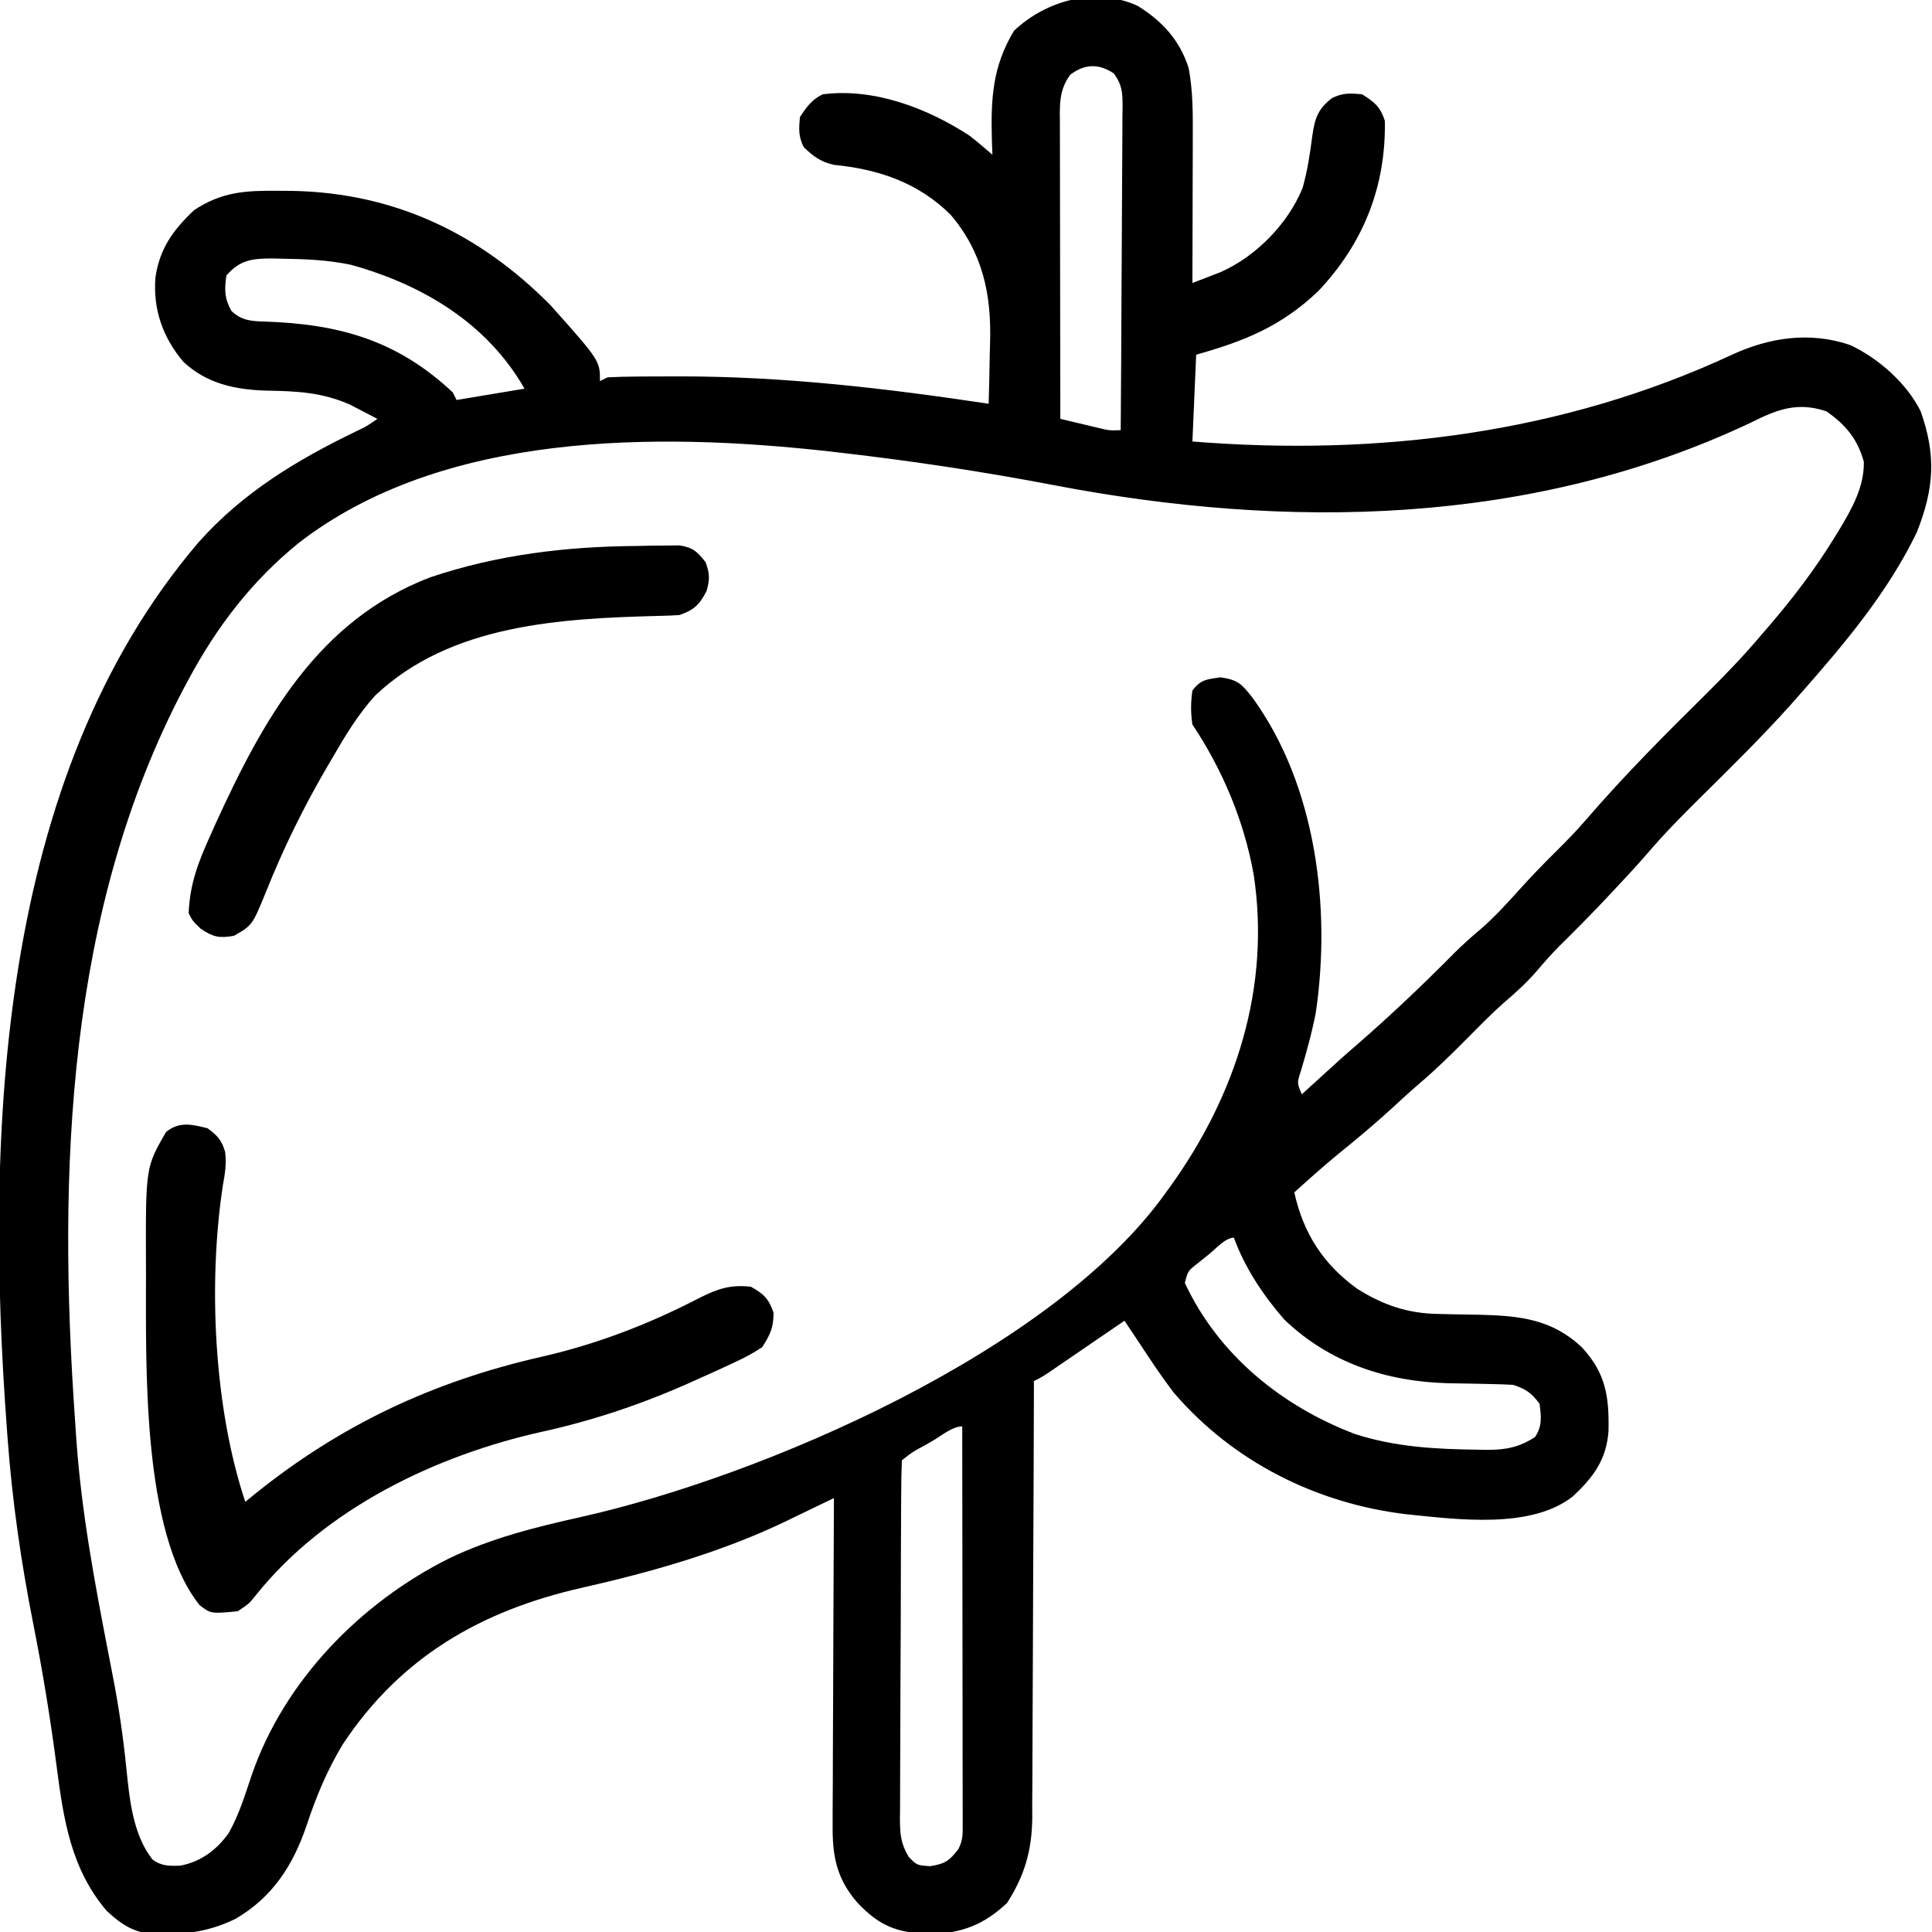
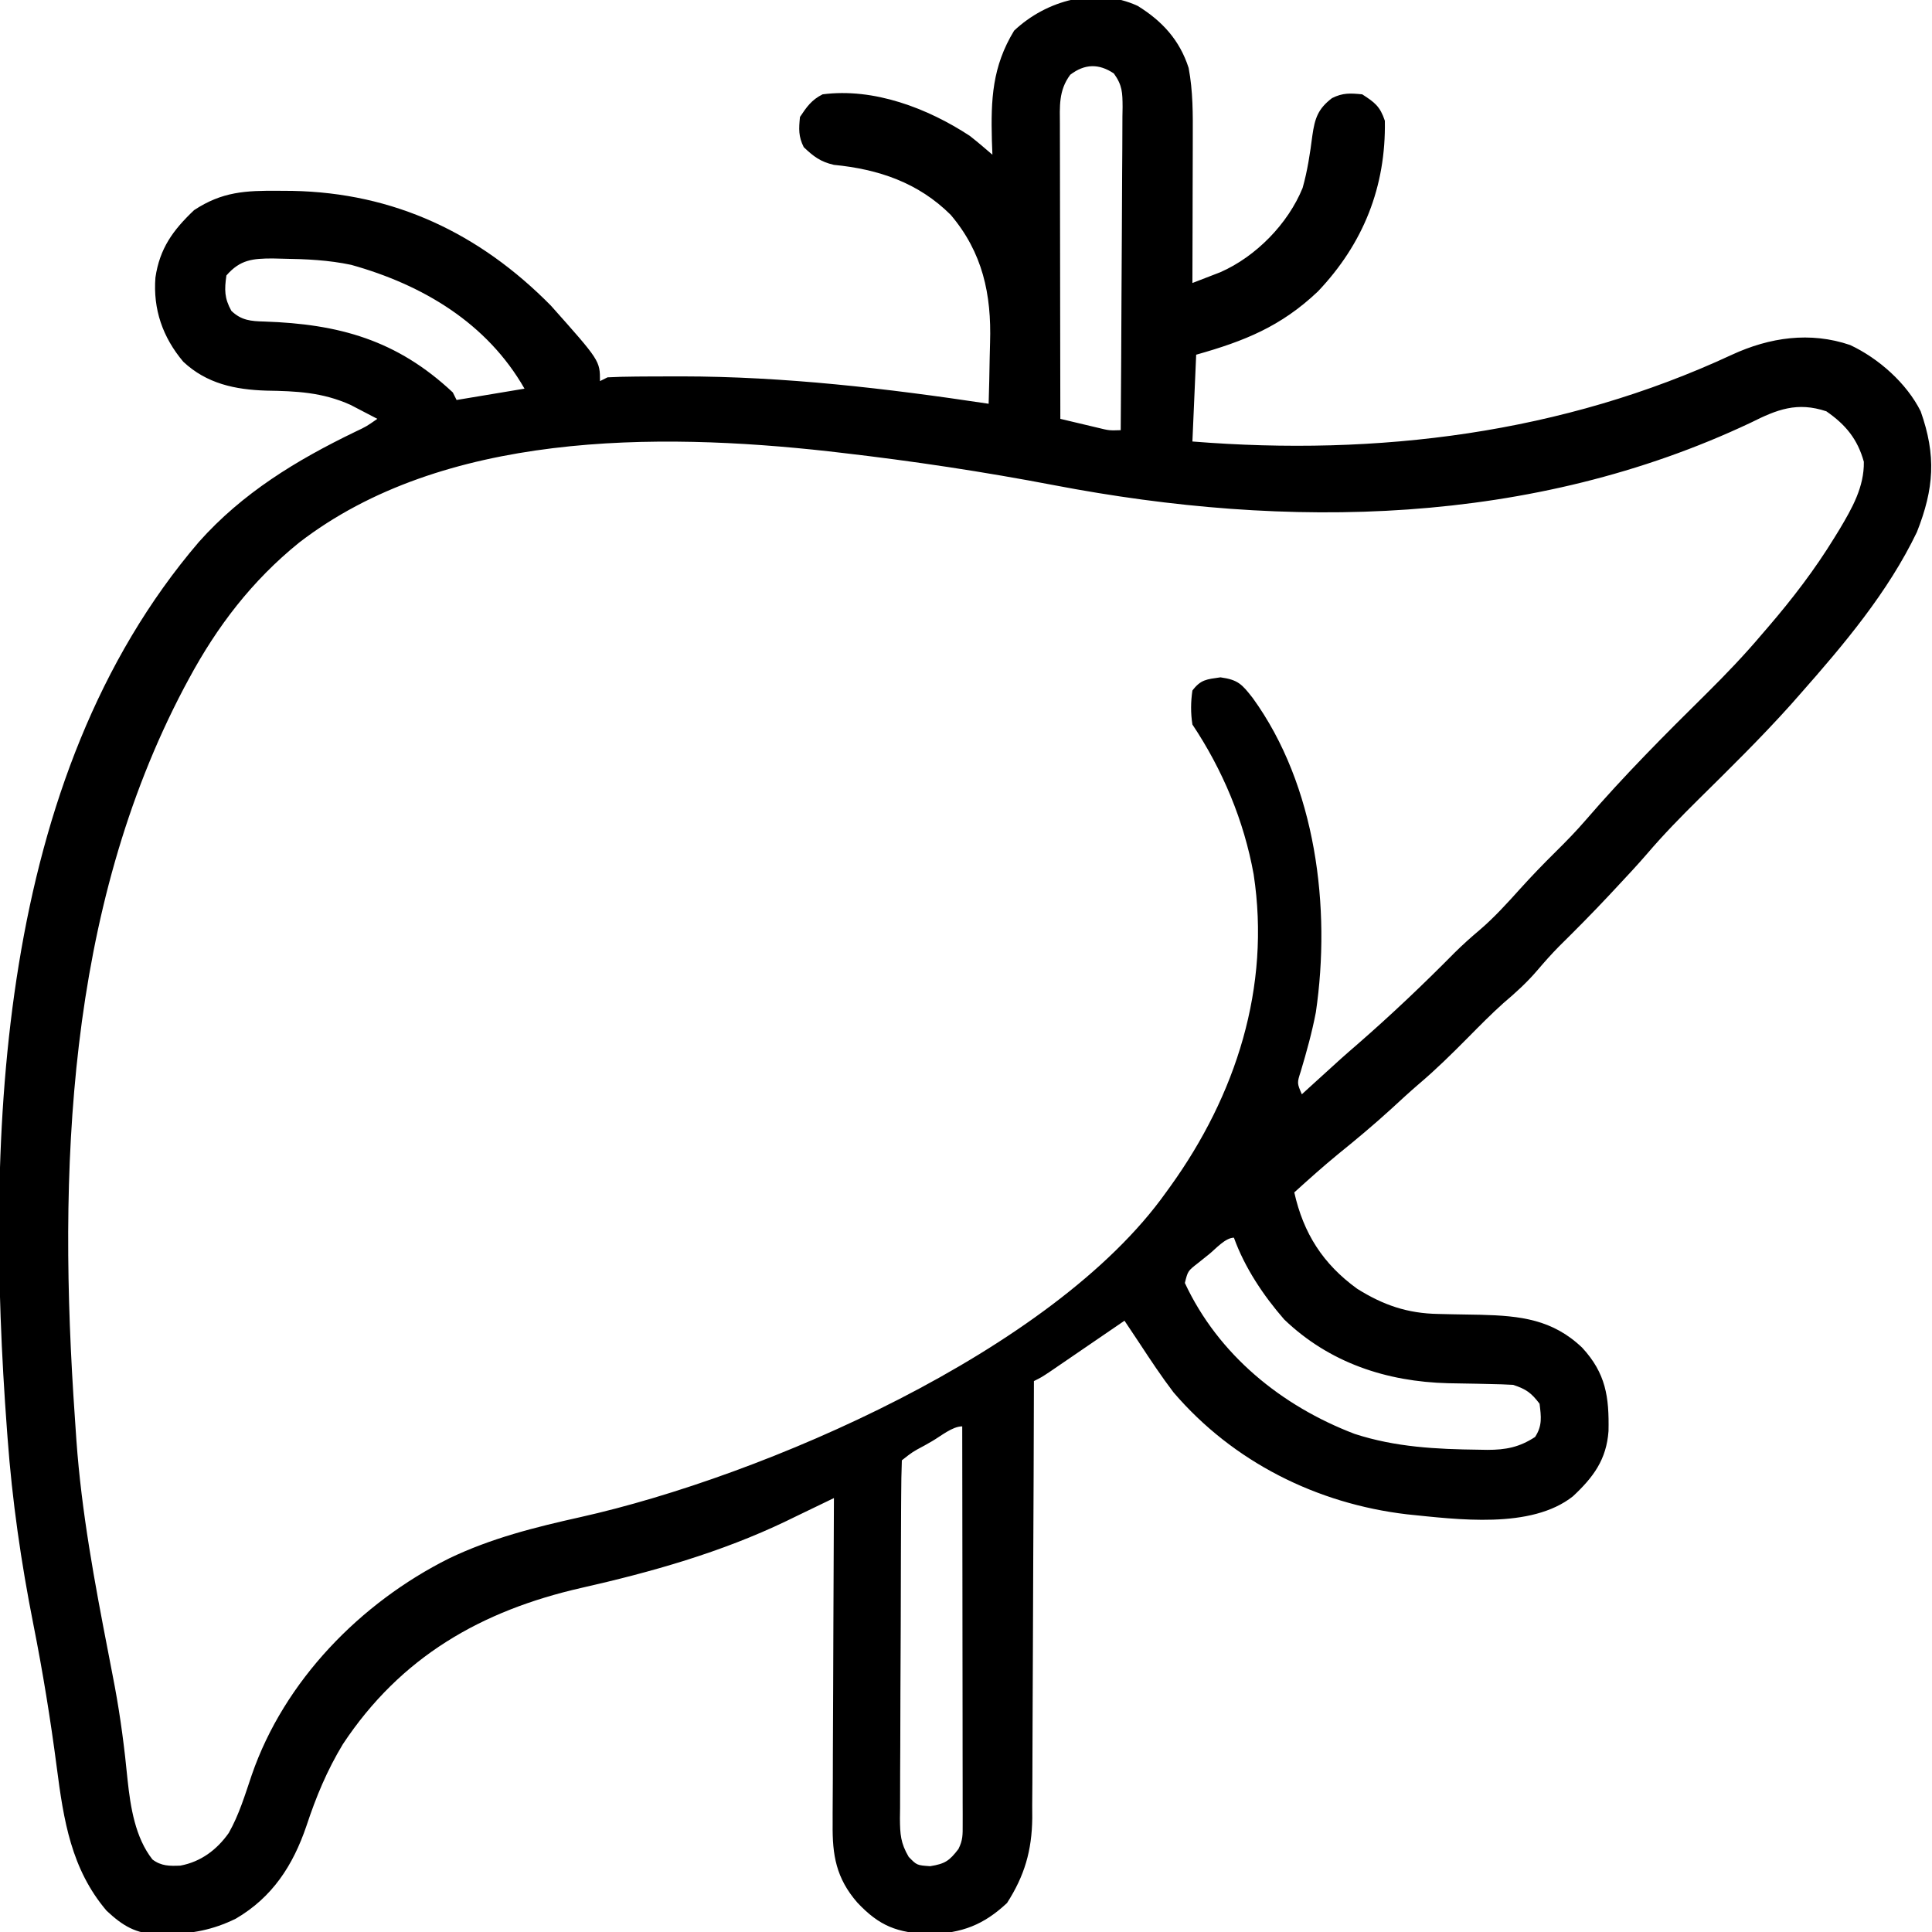
<svg xmlns="http://www.w3.org/2000/svg" version="1.1" width="512" height="512">
  <path d="M0 0 C6.517 4.032 11.135 9.079 13.5 16.438 C14.671 22.646 14.628 28.755 14.598 35.059 C14.596 36.708 14.596 36.708 14.593 38.392 C14.588 41.886 14.575 45.381 14.562 48.875 C14.557 51.252 14.553 53.629 14.549 56.006 C14.538 61.816 14.521 67.627 14.5 73.438 C16.083 72.833 17.663 72.22 19.242 71.605 C20.122 71.265 21.003 70.925 21.91 70.575 C31.32 66.443 39.836 57.756 43.707 48.238 C44.991 43.704 45.691 39.049 46.286 34.377 C46.944 29.786 47.772 27.283 51.5 24.438 C54.353 23.011 56.335 23.127 59.5 23.438 C62.838 25.588 64.235 26.642 65.5 30.438 C65.81 47.902 59.814 62.993 47.75 75.688 C37.944 84.979 28.283 88.832 15.5 92.438 C15.17 100.028 14.84 107.618 14.5 115.438 C63.551 119.387 112.606 113.339 157.5 92.438 C167.463 87.848 178.182 86.248 188.812 89.875 C196.35 93.411 203.768 99.973 207.5 107.438 C211.654 119.193 211.057 127.902 206.5 139.438 C198.846 155.389 187.145 169.25 175.5 182.438 C174.239 183.866 174.239 183.866 172.953 185.324 C165.204 193.949 156.932 202.073 148.685 210.216 C143.982 214.87 139.392 219.56 135.09 224.59 C132.376 227.744 129.53 230.774 126.688 233.812 C126.082 234.461 125.477 235.109 124.853 235.778 C120.552 240.365 116.147 244.821 111.668 249.234 C109.638 251.297 107.748 253.42 105.875 255.625 C103.118 258.84 100.162 261.527 96.934 264.258 C93.658 267.191 90.59 270.311 87.5 273.438 C83.28 277.697 79.056 281.864 74.477 285.742 C71.991 287.874 69.596 290.094 67.188 292.312 C62.639 296.464 57.951 300.387 53.16 304.254 C49.168 307.531 45.327 310.97 41.5 314.438 C43.927 325.302 49.111 333.41 58.16 339.969 C65.071 344.307 71.522 346.517 79.664 346.648 C80.869 346.677 82.075 346.705 83.316 346.734 C85.832 346.786 88.348 346.83 90.863 346.867 C101.448 347.137 109.964 348.101 117.809 355.598 C124.068 362.406 124.958 368.615 124.773 377.699 C124.221 385.247 120.784 389.884 115.355 394.965 C104.273 403.761 84.66 401.093 71.375 399.75 C47.493 396.948 25.279 385.865 9.5 367.438 C6.303 363.239 3.395 358.849 0.5 354.438 C-0.253 353.305 -1.007 352.174 -1.762 351.043 C-2.335 350.183 -2.909 349.323 -3.5 348.438 C-4.156 348.887 -4.812 349.336 -5.488 349.799 C-8.449 351.825 -11.412 353.85 -14.375 355.875 C-15.408 356.582 -16.44 357.289 -17.504 358.018 C-18.49 358.691 -19.476 359.365 -20.492 360.059 C-21.403 360.682 -22.315 361.305 -23.253 361.947 C-25.5 363.438 -25.5 363.438 -27.5 364.438 C-27.502 365.39 -27.502 365.39 -27.504 366.362 C-27.542 381.846 -27.601 397.329 -27.684 412.813 C-27.724 420.301 -27.756 427.789 -27.771 435.277 C-27.784 441.808 -27.811 448.337 -27.855 454.867 C-27.877 458.322 -27.893 461.776 -27.892 465.231 C-27.891 469.097 -27.921 472.962 -27.954 476.828 C-27.949 477.961 -27.944 479.093 -27.939 480.261 C-28.051 488.879 -29.967 495.489 -34.625 502.75 C-40.859 508.577 -46.565 510.753 -55.125 511 C-63.741 510.662 -68.449 508.877 -74.312 502.625 C-79.919 496.166 -80.943 490.076 -80.841 481.83 C-80.841 480.893 -80.841 479.956 -80.842 478.99 C-80.84 475.911 -80.817 472.833 -80.793 469.754 C-80.787 467.612 -80.783 465.469 -80.78 463.327 C-80.769 457.703 -80.739 452.079 -80.706 446.455 C-80.675 440.71 -80.662 434.965 -80.646 429.221 C-80.614 417.96 -80.563 406.699 -80.5 395.438 C-81.083 395.72 -81.666 396.003 -82.266 396.295 C-84.963 397.601 -87.663 398.9 -90.363 400.199 C-91.28 400.644 -92.196 401.089 -93.14 401.548 C-110.393 409.827 -128.853 415.048 -147.473 419.256 C-173.954 425.291 -195.308 437.516 -210.629 460.652 C-214.851 467.646 -217.723 474.564 -220.284 482.306 C-223.861 492.84 -229.338 501.249 -239.012 506.906 C-245.116 509.904 -250.66 510.914 -257.375 511 C-258.088 511.015 -258.802 511.029 -259.537 511.044 C-265.532 510.928 -268.97 508.799 -273.258 504.797 C-282.635 493.758 -284.647 480.793 -286.463 466.766 C-288.118 454.053 -290.166 441.475 -292.662 428.901 C-295.918 412.466 -298.271 396.166 -299.5 379.438 C-299.55 378.77 -299.6 378.102 -299.652 377.414 C-305.476 299.299 -302.382 204.696 -248.813 142.081 C-237.255 129.089 -222.941 120.392 -207.398 112.883 C-204.411 111.469 -204.411 111.469 -201.5 109.438 C-203.017 108.638 -204.539 107.848 -206.062 107.062 C-206.909 106.622 -207.756 106.181 -208.629 105.727 C-216.075 102.383 -222.937 102.087 -230.941 101.959 C-239.221 101.699 -246.732 100.11 -252.93 94.301 C-258.399 87.811 -260.958 80.389 -260.312 72 C-259.18 64.259 -255.645 59.421 -250.062 54.125 C-242.636 49.234 -236.45 48.923 -227.688 49 C-225.885 49.012 -225.885 49.012 -224.046 49.025 C-197.043 49.533 -174.415 60.255 -155.5 79.438 C-142.5 94.033 -142.5 94.033 -142.5 99.438 C-141.84 99.108 -141.18 98.778 -140.5 98.438 C-138.053 98.313 -135.636 98.249 -133.188 98.234 C-132.439 98.227 -131.691 98.22 -130.921 98.213 C-128.447 98.196 -125.974 98.19 -123.5 98.188 C-122.65 98.186 -121.801 98.185 -120.926 98.184 C-93.521 98.206 -66.569 101.362 -39.5 105.438 C-39.374 101.403 -39.285 97.37 -39.225 93.334 C-39.201 91.968 -39.167 90.602 -39.123 89.236 C-38.722 76.417 -41.103 65.339 -49.559 55.367 C-58.149 46.828 -68.691 43.278 -80.52 42.125 C-84.075 41.305 -85.872 39.929 -88.5 37.438 C-89.927 34.584 -89.81 32.603 -89.5 29.438 C-87.7 26.738 -86.416 24.896 -83.5 23.438 C-69.919 21.66 -55.665 27.121 -44.5 34.438 C-42.448 36.053 -40.476 37.728 -38.5 39.438 C-38.546 38.194 -38.593 36.95 -38.641 35.668 C-38.925 24.783 -38.555 16.099 -32.75 6.562 C-24.236 -1.478 -11.099 -5.123 0 0 Z M-17.875 18.25 C-21.007 22.466 -20.636 26.651 -20.614 31.673 C-20.614 32.512 -20.614 33.351 -20.614 34.216 C-20.613 36.992 -20.605 39.767 -20.598 42.543 C-20.596 44.467 -20.594 46.391 -20.593 48.315 C-20.59 53.38 -20.58 58.445 -20.569 63.51 C-20.558 68.678 -20.554 73.846 -20.549 79.014 C-20.538 89.155 -20.521 99.296 -20.5 109.438 C-18.397 109.942 -16.292 110.441 -14.188 110.938 C-13.016 111.216 -11.844 111.494 -10.637 111.781 C-7.545 112.54 -7.545 112.54 -4.5 112.438 C-4.407 100.511 -4.336 88.585 -4.293 76.659 C-4.272 71.121 -4.244 65.584 -4.198 60.046 C-4.155 54.703 -4.131 49.361 -4.12 44.018 C-4.113 41.978 -4.099 39.938 -4.077 37.898 C-4.048 35.044 -4.044 32.191 -4.046 29.337 C-4.032 28.491 -4.017 27.645 -4.002 26.774 C-4.029 22.984 -4.056 21.057 -6.31 17.913 C-10.309 15.219 -14.071 15.347 -17.875 18.25 Z M-241.5 71.438 C-242.041 75.221 -242.048 77.447 -240.188 80.812 C-237.545 83.358 -234.978 83.561 -231.473 83.648 C-211.699 84.303 -196.337 88.519 -181.5 102.438 C-181.17 103.097 -180.84 103.757 -180.5 104.438 C-174.56 103.448 -168.62 102.457 -162.5 101.438 C-172.431 84.059 -189.466 73.917 -208.438 68.625 C-214.448 67.354 -220.378 67.091 -226.5 67 C-227.409 66.978 -228.317 66.955 -229.254 66.932 C-234.531 66.951 -237.832 67.221 -241.5 71.438 Z M162.5 110.438 C104.433 137.872 39.733 138.856 -22.101 127.029 C-40.822 123.451 -59.567 120.62 -78.5 118.438 C-79.629 118.306 -80.758 118.175 -81.921 118.04 C-127.601 112.965 -184.115 112.81 -222.266 142.262 C-234.703 152.33 -243.948 164.397 -251.5 178.438 C-251.897 179.175 -252.294 179.913 -252.703 180.673 C-283.883 239.818 -286.194 309.114 -281.645 374.351 C-281.512 376.264 -281.384 378.177 -281.256 380.089 C-279.902 399.107 -276.445 417.688 -272.812 436.38 C-272.426 438.384 -272.04 440.389 -271.656 442.395 C-271.467 443.38 -271.278 444.366 -271.084 445.381 C-269.556 453.6 -268.49 461.847 -267.689 470.168 C-266.919 477.332 -265.671 485.406 -261.099 491.218 C-258.779 492.987 -256.53 492.969 -253.688 492.844 C-248.273 491.838 -244.017 488.644 -240.875 484.188 C-238.144 479.374 -236.566 474.084 -234.796 468.864 C-226.2 443.868 -205.944 423.146 -182.5 411.438 C-171.341 406.078 -159.761 403.184 -147.721 400.499 C-99.246 389.67 -22.425 356.533 7.5 314.438 C7.873 313.924 8.246 313.41 8.63 312.881 C26.023 288.723 35.297 260.048 30.728 230.146 C28.166 215.929 22.501 202.439 14.5 190.438 C14.025 187.39 14.051 184.488 14.5 181.438 C16.732 178.492 18.287 178.468 21.938 177.938 C26.603 178.592 27.612 179.735 30.5 183.438 C47.282 206.613 51.272 239.05 47.215 266.711 C46.193 272.037 44.758 277.197 43.207 282.391 C42.216 285.456 42.216 285.456 43.5 288.438 C44.201 287.797 44.903 287.156 45.625 286.496 C54.314 278.575 54.314 278.575 58.375 275.062 C67.249 267.332 75.753 259.257 84.02 250.883 C86.117 248.815 88.247 246.892 90.5 245 C94.425 241.652 97.839 237.886 101.284 234.06 C104.346 230.667 107.495 227.398 110.75 224.188 C113.519 221.448 116.21 218.703 118.75 215.75 C128.851 204.024 139.763 193.068 150.772 182.203 C155.906 177.117 160.837 171.959 165.5 166.438 C166.281 165.532 166.281 165.532 167.078 164.609 C173.535 157.091 179.439 149.392 184.625 140.938 C185.298 139.844 185.298 139.844 185.985 138.729 C189.325 133.125 192.552 127.478 192.438 120.812 C190.761 114.778 187.608 110.973 182.5 107.438 C174.755 104.856 169.433 106.964 162.5 110.438 Z M19 330.75 C18 331.551 16.999 332.351 15.969 333.176 C13.288 335.264 13.288 335.264 12.5 338.438 C21.371 357.466 38.132 371.056 57.5 378.438 C68.314 381.955 79.156 382.496 90.438 382.625 C91.521 382.645 91.521 382.645 92.626 382.665 C97.578 382.672 101.172 381.962 105.312 379.25 C107.264 376.272 106.924 373.889 106.5 370.438 C104.281 367.53 102.981 366.598 99.5 365.438 C97.492 365.322 95.48 365.259 93.469 365.227 C91.663 365.184 91.663 365.184 89.82 365.141 C87.305 365.089 84.789 365.045 82.273 365.008 C65.96 364.592 50.791 359.597 38.824 348.105 C33.299 341.763 28.363 334.371 25.5 326.438 C23.238 326.438 20.615 329.445 19 330.75 Z M-54.5 380.375 C-55.155 380.748 -55.81 381.121 -56.484 381.506 C-59.68 383.212 -59.68 383.212 -62.5 385.438 C-62.617 388.577 -62.668 391.695 -62.677 394.835 C-62.684 395.822 -62.69 396.809 -62.697 397.826 C-62.717 401.108 -62.728 404.39 -62.738 407.672 C-62.742 408.79 -62.746 409.908 -62.751 411.06 C-62.772 416.979 -62.786 422.898 -62.795 428.817 C-62.806 434.939 -62.841 441.06 -62.88 447.181 C-62.906 451.881 -62.915 456.58 -62.918 461.279 C-62.923 463.536 -62.935 465.793 -62.953 468.049 C-62.978 471.207 -62.977 474.364 -62.97 477.522 C-62.983 478.457 -62.996 479.391 -63.009 480.353 C-62.975 484.527 -62.839 486.859 -60.689 490.522 C-58.534 492.75 -58.534 492.75 -55 493 C-51.035 492.363 -49.899 491.575 -47.5 488.438 C-46.317 486.071 -46.377 484.66 -46.38 482.021 C-46.378 481.093 -46.377 480.164 -46.376 479.208 C-46.379 478.187 -46.383 477.165 -46.386 476.113 C-46.386 475.04 -46.386 473.966 -46.386 472.861 C-46.387 469.3 -46.395 465.74 -46.402 462.18 C-46.404 459.716 -46.406 457.253 -46.407 454.79 C-46.41 448.296 -46.42 441.802 -46.431 435.308 C-46.442 428.686 -46.446 422.064 -46.451 415.441 C-46.462 402.44 -46.479 389.439 -46.5 376.438 C-49.115 376.438 -52.207 379.055 -54.5 380.375 Z " fill="#000000" transform="translate(301.5,1.562)" />
-   <path d="M0 0 C2.607 1.921 3.751 3.147 4.66 6.258 C5.057 9.458 4.637 11.95 4.062 15.125 C0.118 41.016 1.656 73.969 10 99 C10.848 98.31 11.696 97.621 12.57 96.91 C35.426 78.509 59.913 67.063 88.5 60.562 C103.334 57.173 117.095 51.853 130.596 44.845 C135.249 42.506 138.663 41.394 144 42 C147.433 43.94 148.702 45.142 150 48.875 C150 52.834 149.125 54.659 147 58 C144.626 59.561 142.556 60.721 140 61.875 C139.299 62.207 138.597 62.538 137.875 62.88 C135.594 63.945 133.3 64.976 131 66 C130.229 66.349 129.459 66.698 128.665 67.057 C115.683 72.896 102.629 77.342 88.731 80.408 C60.577 86.652 31.185 100.725 12.82 123.73 C11 126 11 126 8 128 C0.879 128.678 0.879 128.678 -2.133 126.355 C-17.659 106.769 -16.251 61.832 -16.312 37.75 C-16.316 37.07 -16.32 36.39 -16.324 35.69 C-16.396 10.339 -16.396 10.339 -11 1 C-7.518 -1.86 -4.178 -1.045 0 0 Z " fill="#000000" transform="translate(55,299)" />
-   <path d="M0 0 C1.957 -0.044 1.957 -0.044 3.953 -0.088 C5.204 -0.096 6.454 -0.105 7.742 -0.113 C8.873 -0.128 10.003 -0.142 11.167 -0.157 C14.778 0.416 15.908 1.466 18.125 4.312 C19.209 7.333 19.258 8.845 18.375 11.938 C16.452 15.592 15.065 16.999 11.125 18.312 C9.441 18.427 7.754 18.491 6.066 18.523 C-20.087 19.196 -49.445 20.643 -69.48 39.668 C-74.062 44.727 -77.477 50.433 -80.875 56.312 C-81.304 57.044 -81.734 57.775 -82.176 58.528 C-88.452 69.286 -93.829 80.221 -98.439 91.799 C-102.021 100.53 -102.021 100.53 -106.875 103.312 C-110.837 103.973 -112.327 103.678 -115.688 101.438 C-117.875 99.312 -117.875 99.312 -118.875 97.312 C-118.598 89.637 -116.275 83.633 -113.125 76.688 C-112.641 75.605 -112.156 74.523 -111.657 73.408 C-99.048 45.816 -84.552 19.669 -54.875 8.312 C-36.941 2.284 -18.838 0.142 0 0 Z " fill="#000000" transform="translate(168.875,144.688)" />
</svg>